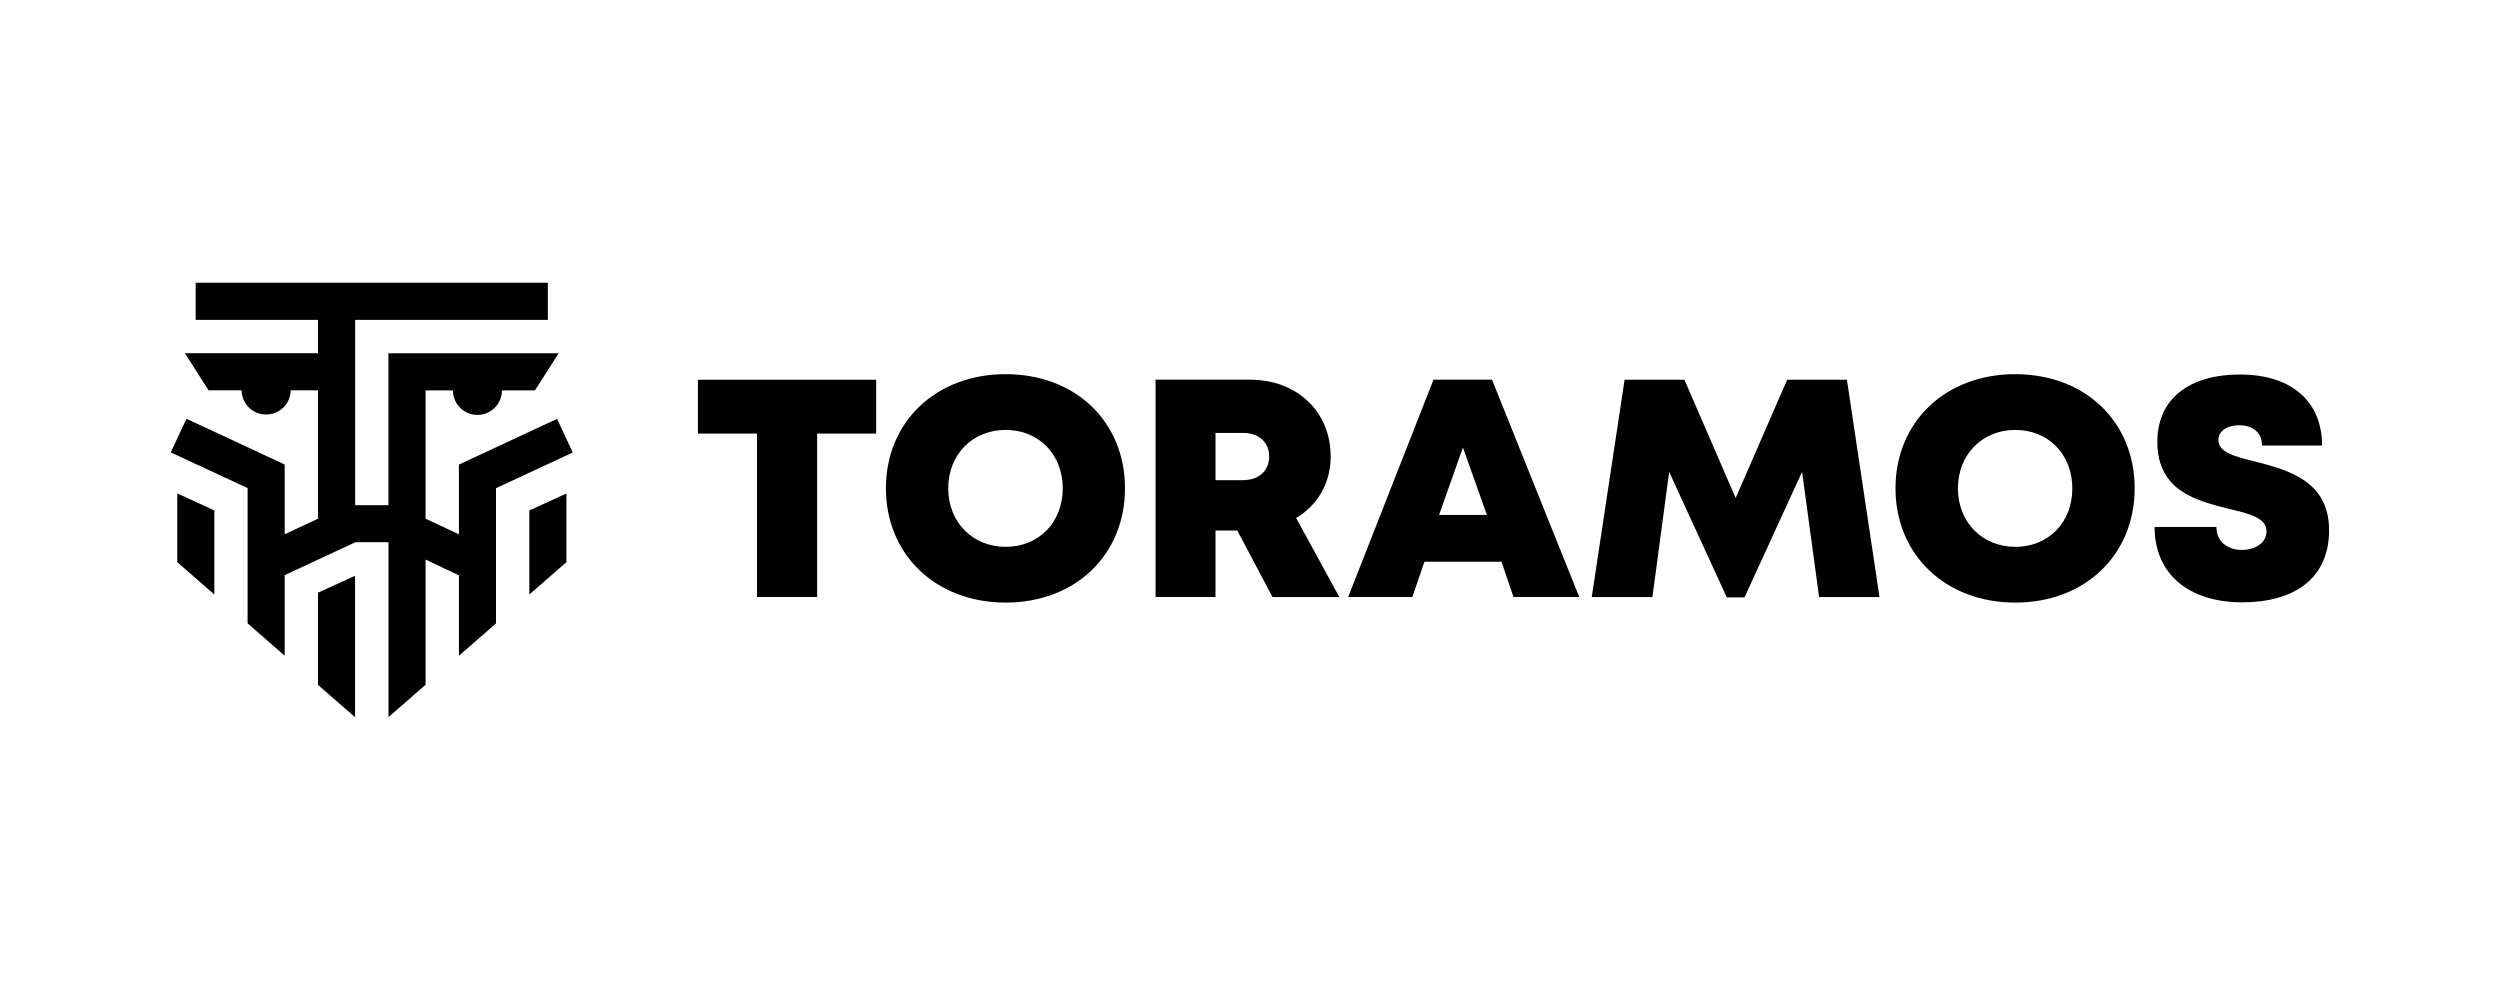
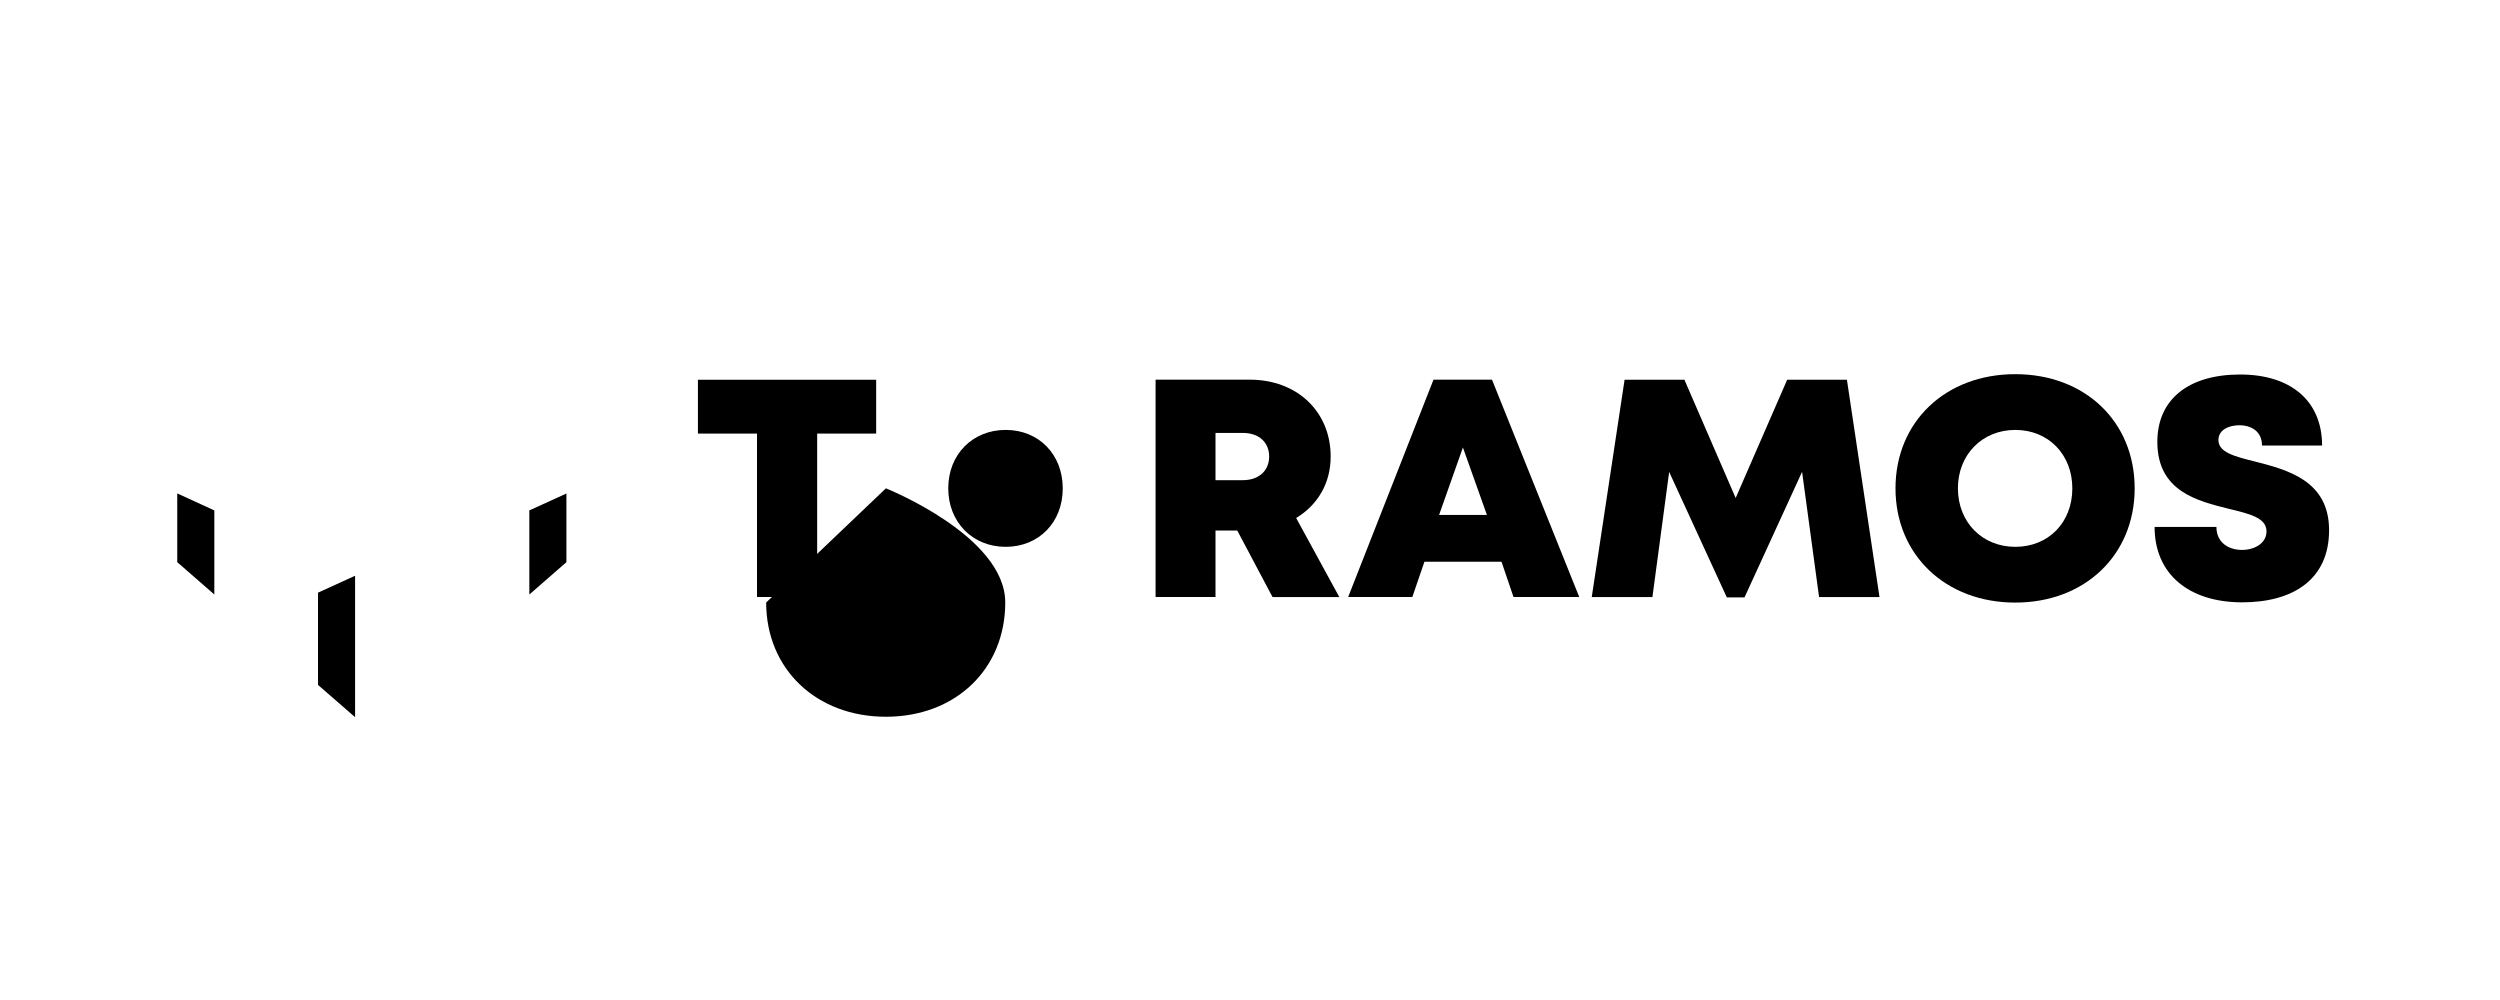
<svg xmlns="http://www.w3.org/2000/svg" id="Vrstva_1" data-name="Vrstva 1" width="300" height="120" viewBox="0 0 300 120">
  <polygon points="38.16 82.19 42.61 86.06 42.61 69.09 38.16 71.12 38.16 82.19" />
-   <path d="M42.62,38.39v22.23h3.99v-18.23h20.43l-2.85,4.46h-3.96c0,1.63-1.32,2.94-2.94,2.94s-2.94-1.32-2.94-2.94h0s-3.28,0-3.28,0v15.39l4,1.88v-8.37l11.78-5.49,1.88,4.04-9.21,4.28v16.23l-4.45,3.88v-9.65h0s-4-1.89-4-1.89v15.02l-4.45,3.88v-20.95l-.08-.04h-3.88l-8.5,3.96v9.66l-4.45-3.88v-16.23l-9.22-4.28,1.88-4.04,11.79,5.49h0v8.37l4-1.87v-15.4h-3.28c-.02,1.61-1.33,2.9-2.95,2.9s-2.92-1.29-2.94-2.9h-3.96l-2.85-4.46h15.98v-4h-14.68v-4.45h42.26v4.45h-23.12Z" />
  <polygon points="21.27 67.46 25.72 71.34 25.72 61.25 21.27 59.21 21.27 67.46" />
  <polygon points="63.52 71.34 67.97 67.46 67.97 59.22 63.52 61.25 63.52 71.34" />
  <polygon points="105.14 45.57 105.14 52.03 98.06 52.03 98.06 71.64 90.84 71.64 90.84 52.03 83.75 52.03 83.75 45.57 105.14 45.57" />
-   <path d="M106.31,58.6c0-7.97,5.99-13.7,14.37-13.7s14.32,5.71,14.32,13.7-5.96,13.71-14.32,13.71-14.37-5.73-14.37-13.71M127.53,58.61c0-4.08-2.87-7.02-6.85-7.02s-6.89,2.95-6.89,7.01,2.92,7.02,6.89,7.02,6.85-2.93,6.85-7.01Z" />
+   <path d="M106.31,58.6s14.32,5.71,14.32,13.7-5.96,13.71-14.32,13.71-14.37-5.73-14.37-13.71M127.53,58.61c0-4.08-2.87-7.02-6.85-7.02s-6.89,2.95-6.89,7.01,2.92,7.02,6.89,7.02,6.85-2.93,6.85-7.01Z" />
  <path d="M152.7,71.64l-4.23-7.98h-2.61v7.98h-7.19v-26.08h11.31c5.62,0,9.7,3.78,9.7,9.23,0,3.21-1.57,5.82-4.14,7.37l5.18,9.49h-8.02ZM145.86,51.95v5.67h3.28c2.01,0,3.16-1.21,3.16-2.84s-1.15-2.83-3.16-2.83h-3.28Z" />
  <path d="M181.62,71.64l-1.44-4.23h-9.25l-1.45,4.23h-7.7l10.24-26.08h7.02l10.47,26.08h-7.91ZM178.43,61.79l-2.88-8.09-2.86,8.09h5.75Z" />
  <polygon points="225.54 71.65 218.29 71.65 216.25 56.62 209.34 71.69 207.22 71.69 200.3 56.63 198.29 71.65 191.01 71.65 194.95 45.57 202.13 45.57 208.28 59.76 214.46 45.57 221.63 45.57 225.54 71.65" />
  <path d="M227.46,58.6c0-7.97,5.98-13.7,14.37-13.7s14.33,5.71,14.33,13.7-5.96,13.71-14.33,13.71-14.37-5.73-14.37-13.71M248.68,58.61c0-4.08-2.88-7.02-6.84-7.02s-6.89,2.95-6.89,7.01,2.91,7.02,6.89,7.02,6.84-2.93,6.84-7.01Z" />
  <path d="M258.56,63.23h7.41c0,1.86,1.44,2.76,3.07,2.76,1.51,0,2.94-.8,2.94-2.22,0-1.64-2.03-2.11-4.51-2.71-3.77-.94-8.59-2.09-8.59-8.04,0-5.13,3.78-8.08,9.93-8.08s9.84,3.22,9.84,8.52h-7.21c0-1.65-1.23-2.43-2.72-2.43-1.28,0-2.51.56-2.51,1.77,0,1.49,1.96,1.98,4.42,2.59,3.84.99,8.86,2.27,8.86,8.23s-4.38,8.66-10.43,8.66c-6.39,0-10.51-3.38-10.51-9.06" />
</svg>